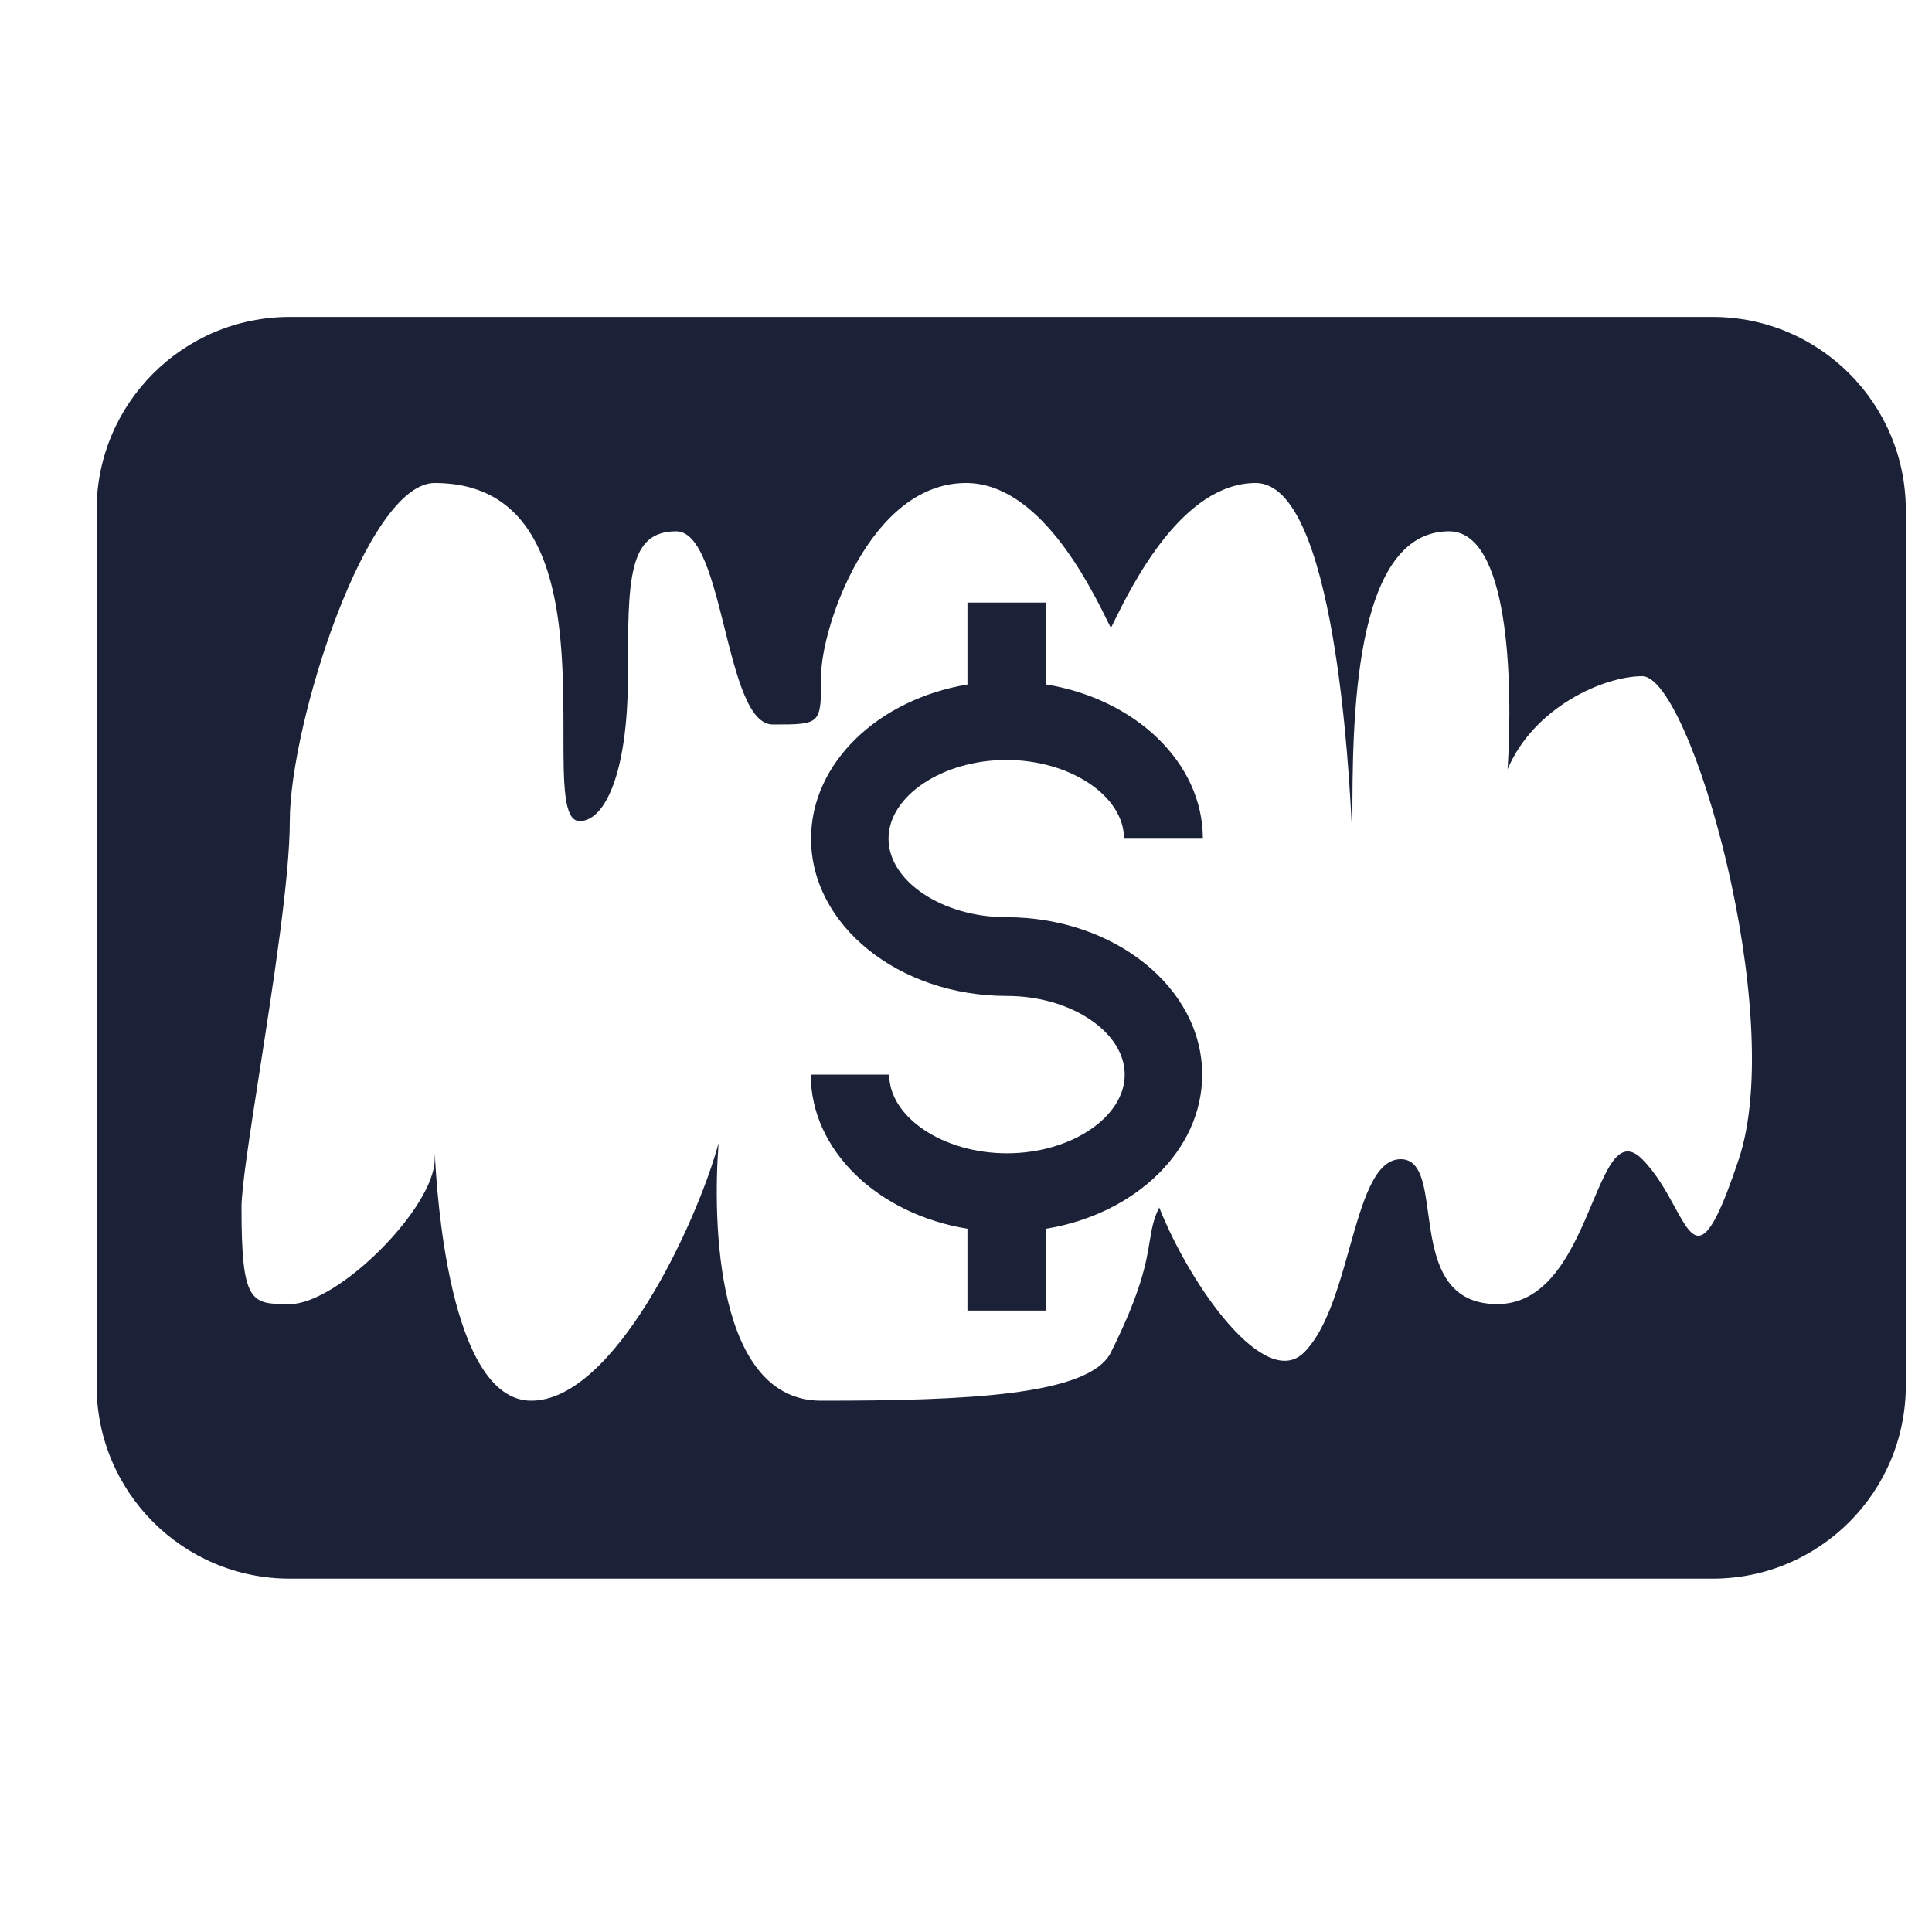
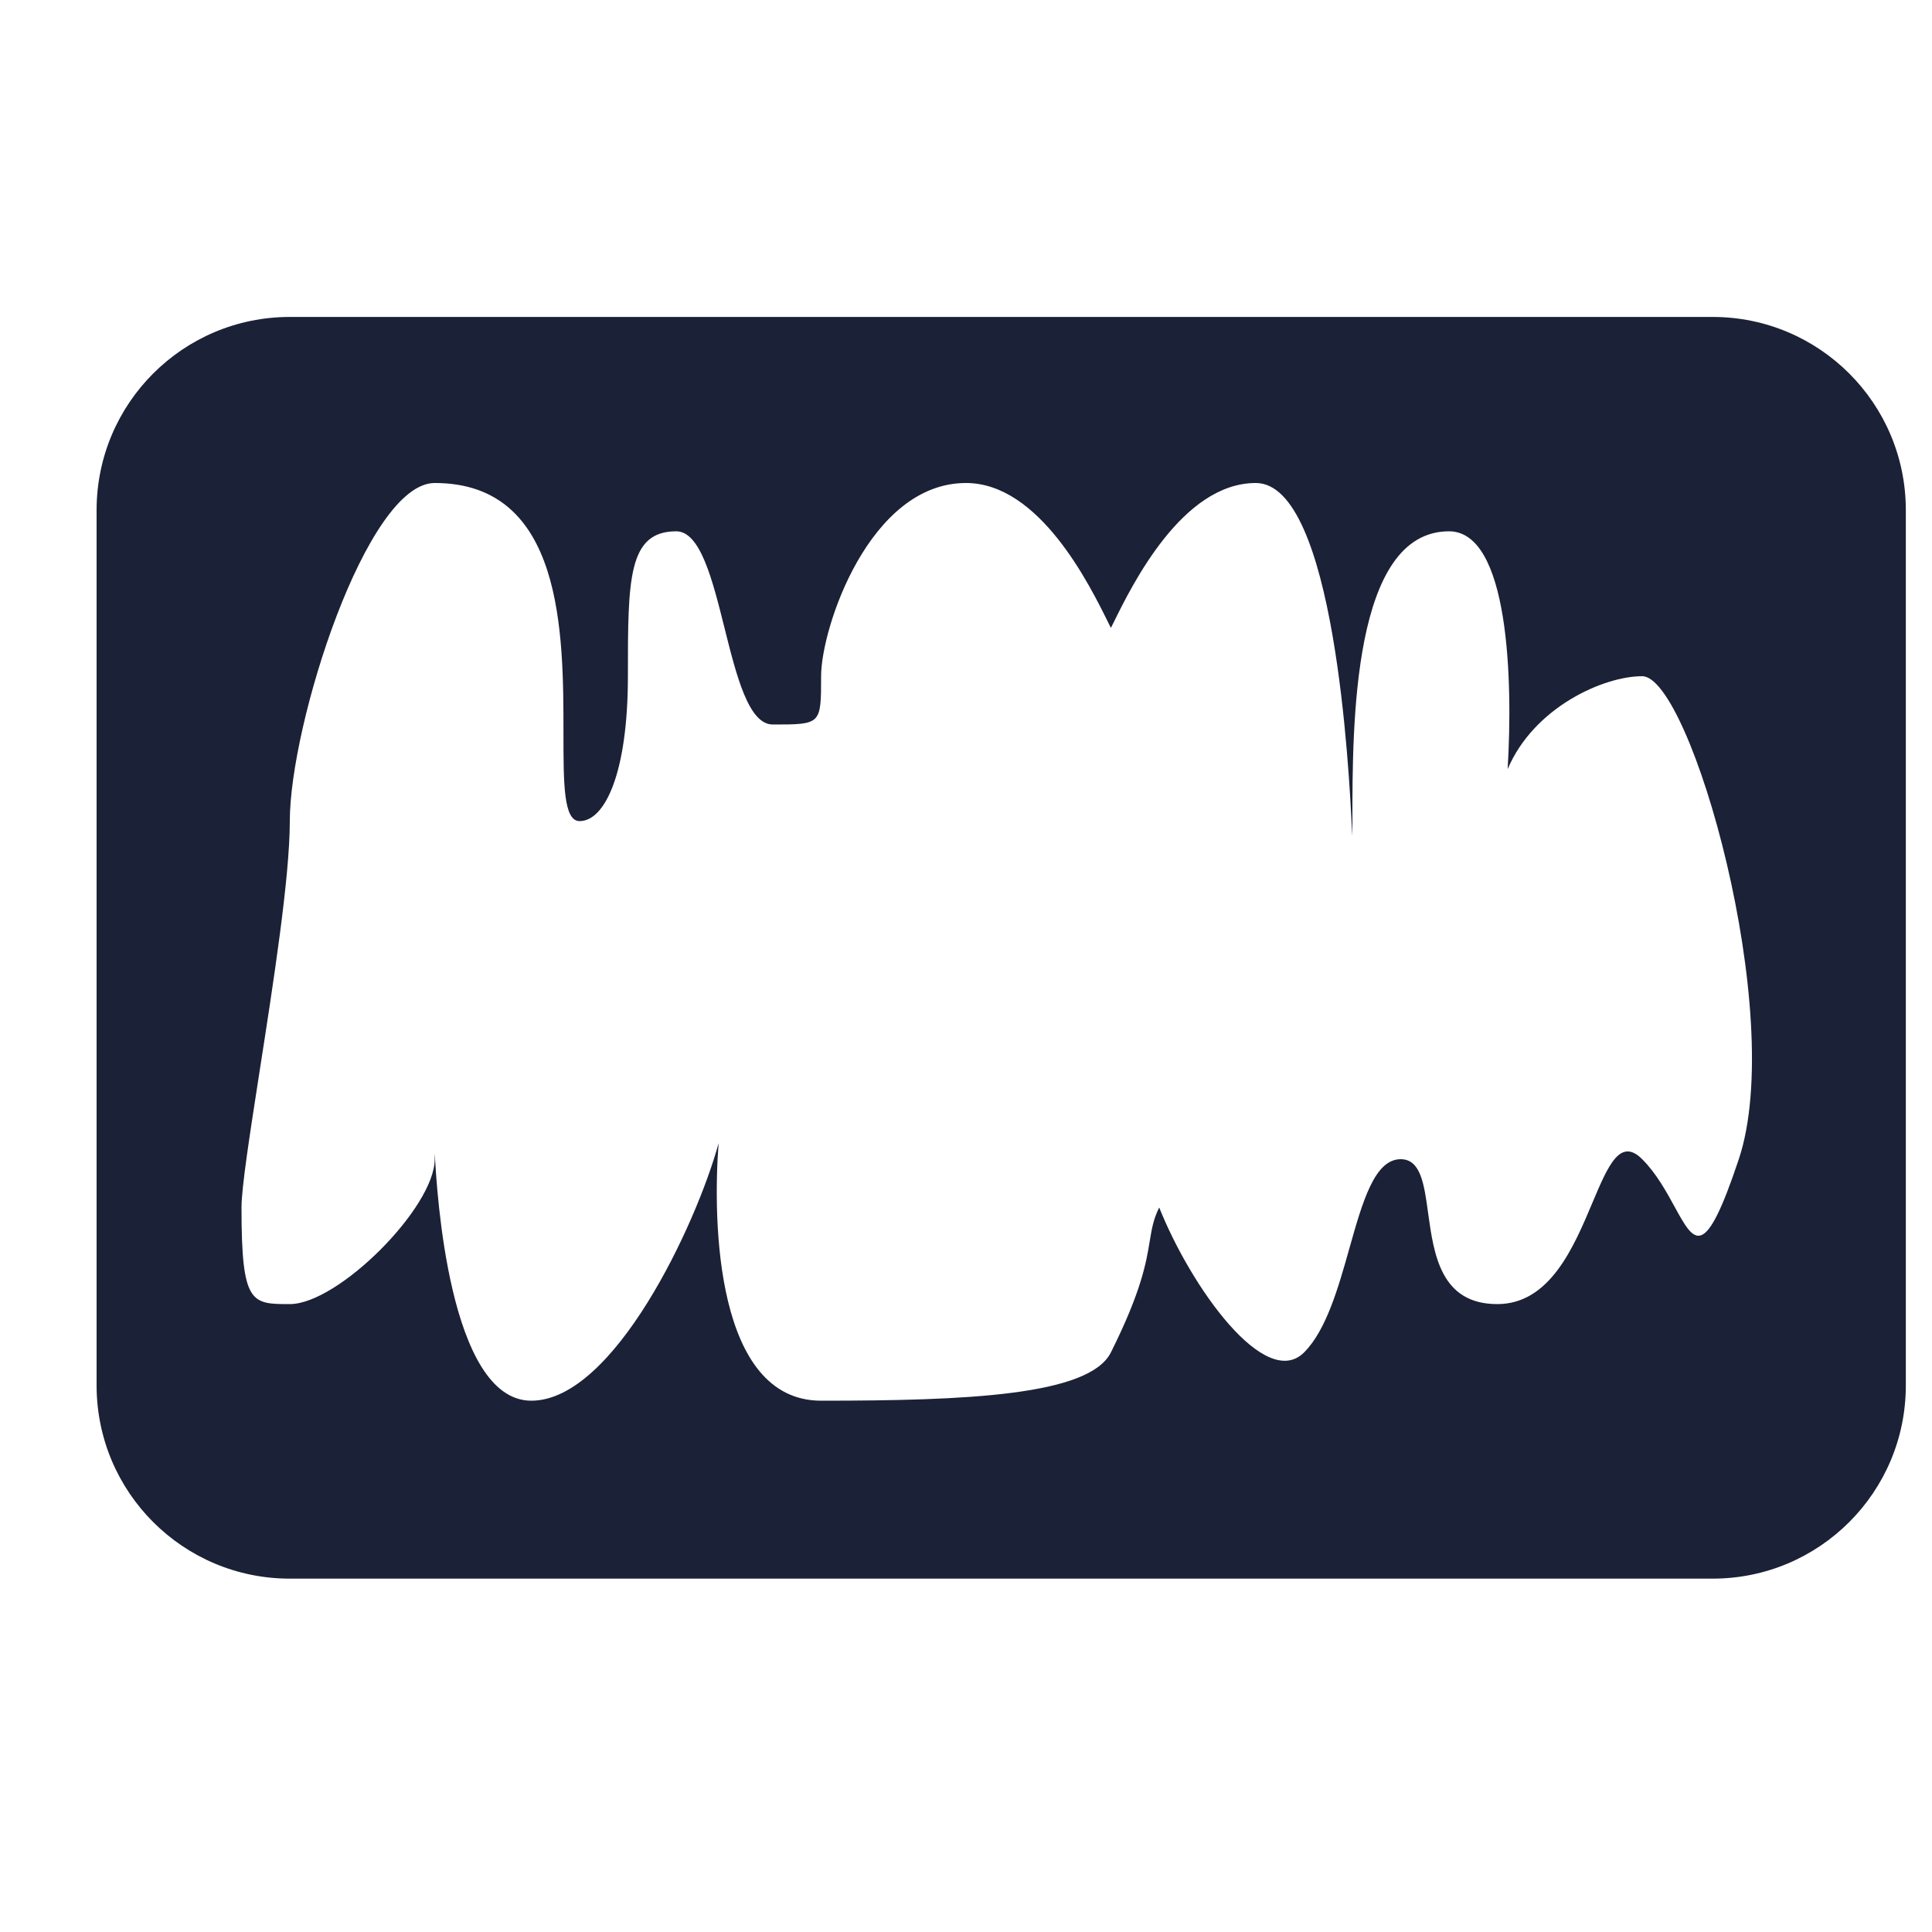
<svg xmlns="http://www.w3.org/2000/svg" width="20" height="20" viewBox="0 0 20 20" fill="none">
  <path fill-rule="evenodd" clip-rule="evenodd" d="M3 3.281C1.895 3.281 1 4.176 1 5.281V14.342C1 15.447 1.895 16.342 3 16.342H17.729C18.834 16.342 19.729 15.447 19.729 14.342V5.281C19.729 4.176 18.834 3.281 17.729 3.281H3ZM2.5 12.5C2.5 13.5 2.6 13.5 3 13.5C3.5 13.5 4.5 12.5 4.5 12C4.5 11.929 4.5 11.929 4.503 11.981C4.521 12.296 4.643 14.5 5.5 14.5C6.354 14.5 7.208 12.678 7.439 11.834C7.376 12.652 7.41 14.5 8.5 14.5C10 14.5 11.277 14.447 11.5 14C11.817 13.366 11.866 13.067 11.902 12.848C11.923 12.722 11.939 12.622 12 12.5C12.333 13.333 13.1 14.4 13.5 14C13.729 13.771 13.854 13.331 13.969 12.922C14.105 12.44 14.229 12 14.5 12C14.707 12 14.743 12.257 14.784 12.559C14.843 12.985 14.914 13.5 15.5 13.5C16.043 13.5 16.291 12.911 16.484 12.452C16.647 12.066 16.771 11.771 17 12C17.146 12.146 17.25 12.336 17.336 12.493C17.543 12.871 17.646 13.061 18 12C18.5 10.5 17.5 7 17 7C16.6 7 15.879 7.321 15.607 7.962C15.663 7.031 15.619 5.5 15 5.5C14 5.5 14 7.5 14 8.5V8.5C14 8.682 14 8.682 13.994 8.56C13.967 8.012 13.818 5 13 5C12.24 5 11.721 6.052 11.528 6.444C11.518 6.464 11.508 6.483 11.5 6.5C11.492 6.483 11.482 6.465 11.472 6.444C11.279 6.053 10.76 5 10 5C9 5 8.5 6.5 8.5 7C8.5 7.25 8.5 7.375 8.438 7.438C8.375 7.5 8.25 7.5 8 7.5C7.75 7.5 7.625 7 7.5 6.5C7.375 6 7.25 5.5 7 5.5C6.5 5.5 6.5 6 6.5 7C6.5 8 6.263 8.5 6 8.5C5.833 8.5 5.833 8.111 5.833 7.593C5.833 6.555 5.833 5 4.5 5C3.793 5 3 7.5 3 8.5C3 9.086 2.828 10.186 2.686 11.098C2.586 11.742 2.5 12.293 2.5 12.5Z" fill="#1B2136" />
-   <path fill-rule="evenodd" clip-rule="evenodd" d="M10.828 6.238H10.015V7.086C9.093 7.239 8.396 7.897 8.396 8.682C8.396 9.579 9.304 10.31 10.424 10.31C11.084 10.31 11.643 10.682 11.643 11.124C11.643 11.566 11.085 11.939 10.424 11.939C9.764 11.939 9.205 11.566 9.205 11.124H8.393C8.393 11.911 9.089 12.569 10.015 12.72V13.567H10.828V12.72C11.752 12.568 12.445 11.91 12.445 11.124C12.445 10.226 11.537 9.495 10.418 9.495C9.757 9.495 9.198 9.123 9.198 8.682C9.198 8.24 9.758 7.867 10.418 7.867C11.078 7.867 11.636 8.24 11.636 8.682H12.452C12.452 7.894 11.753 7.236 10.828 7.085V6.238Z" fill="#1B2136" />
</svg>